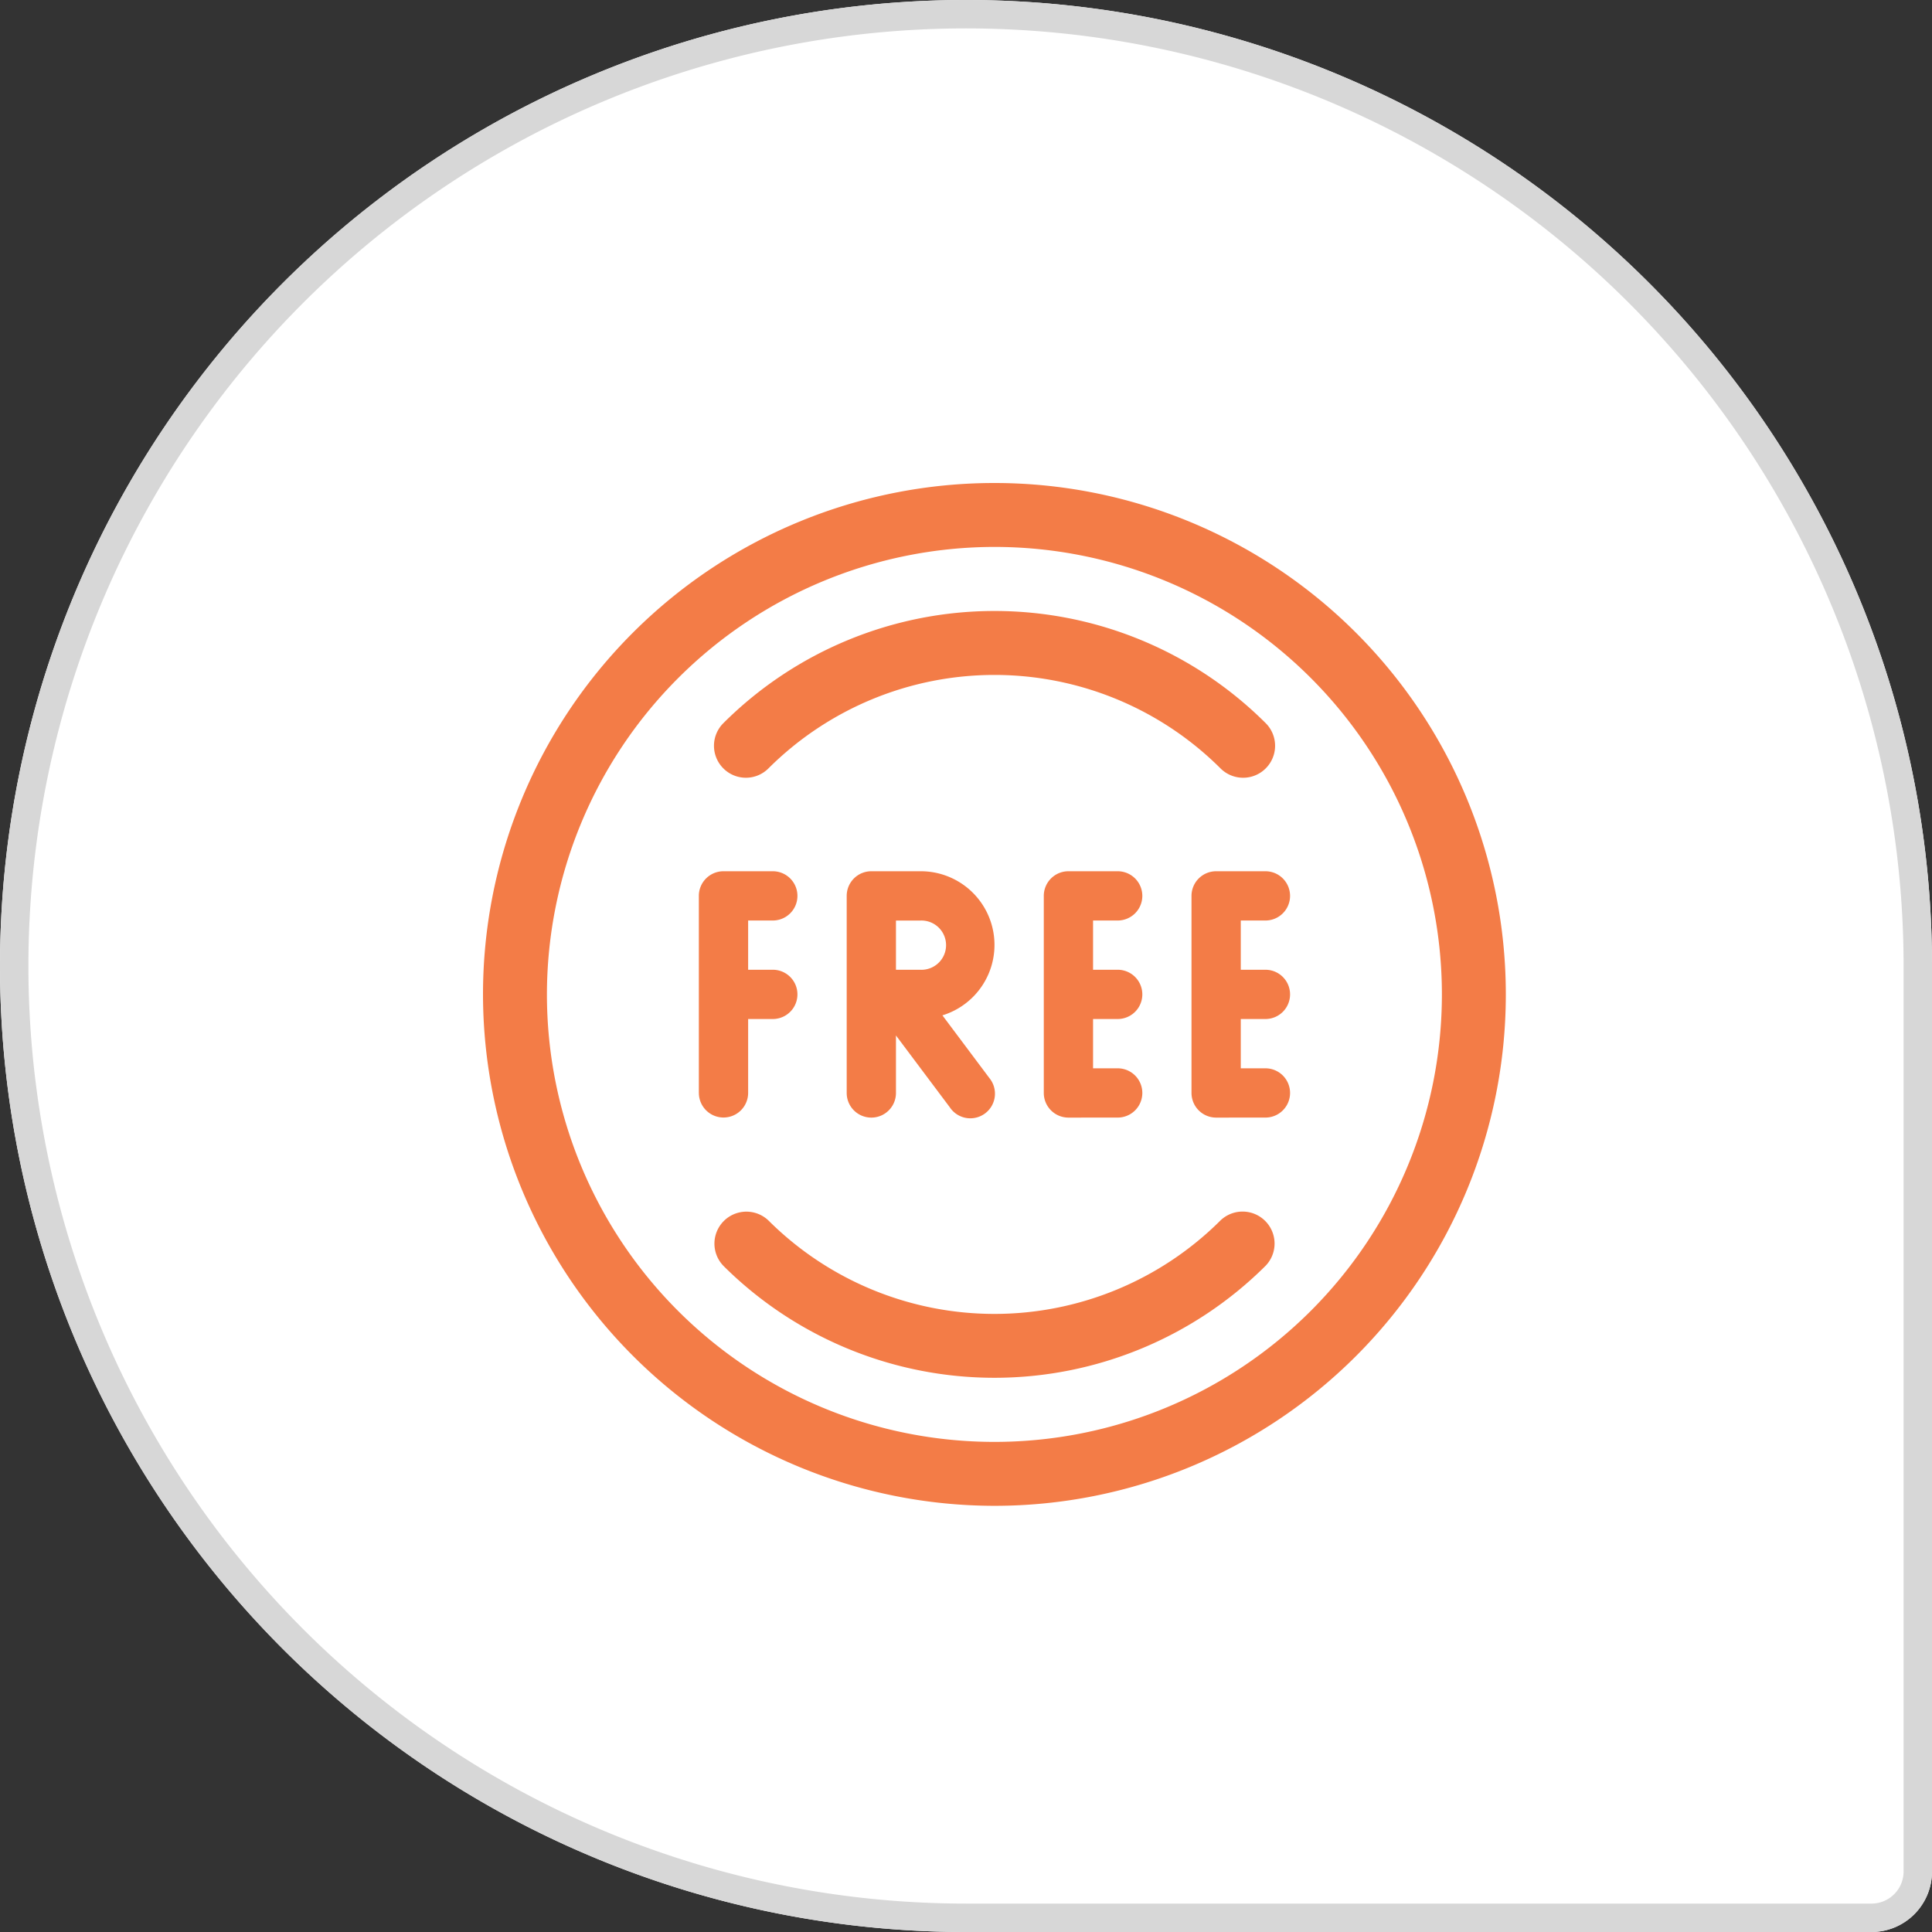
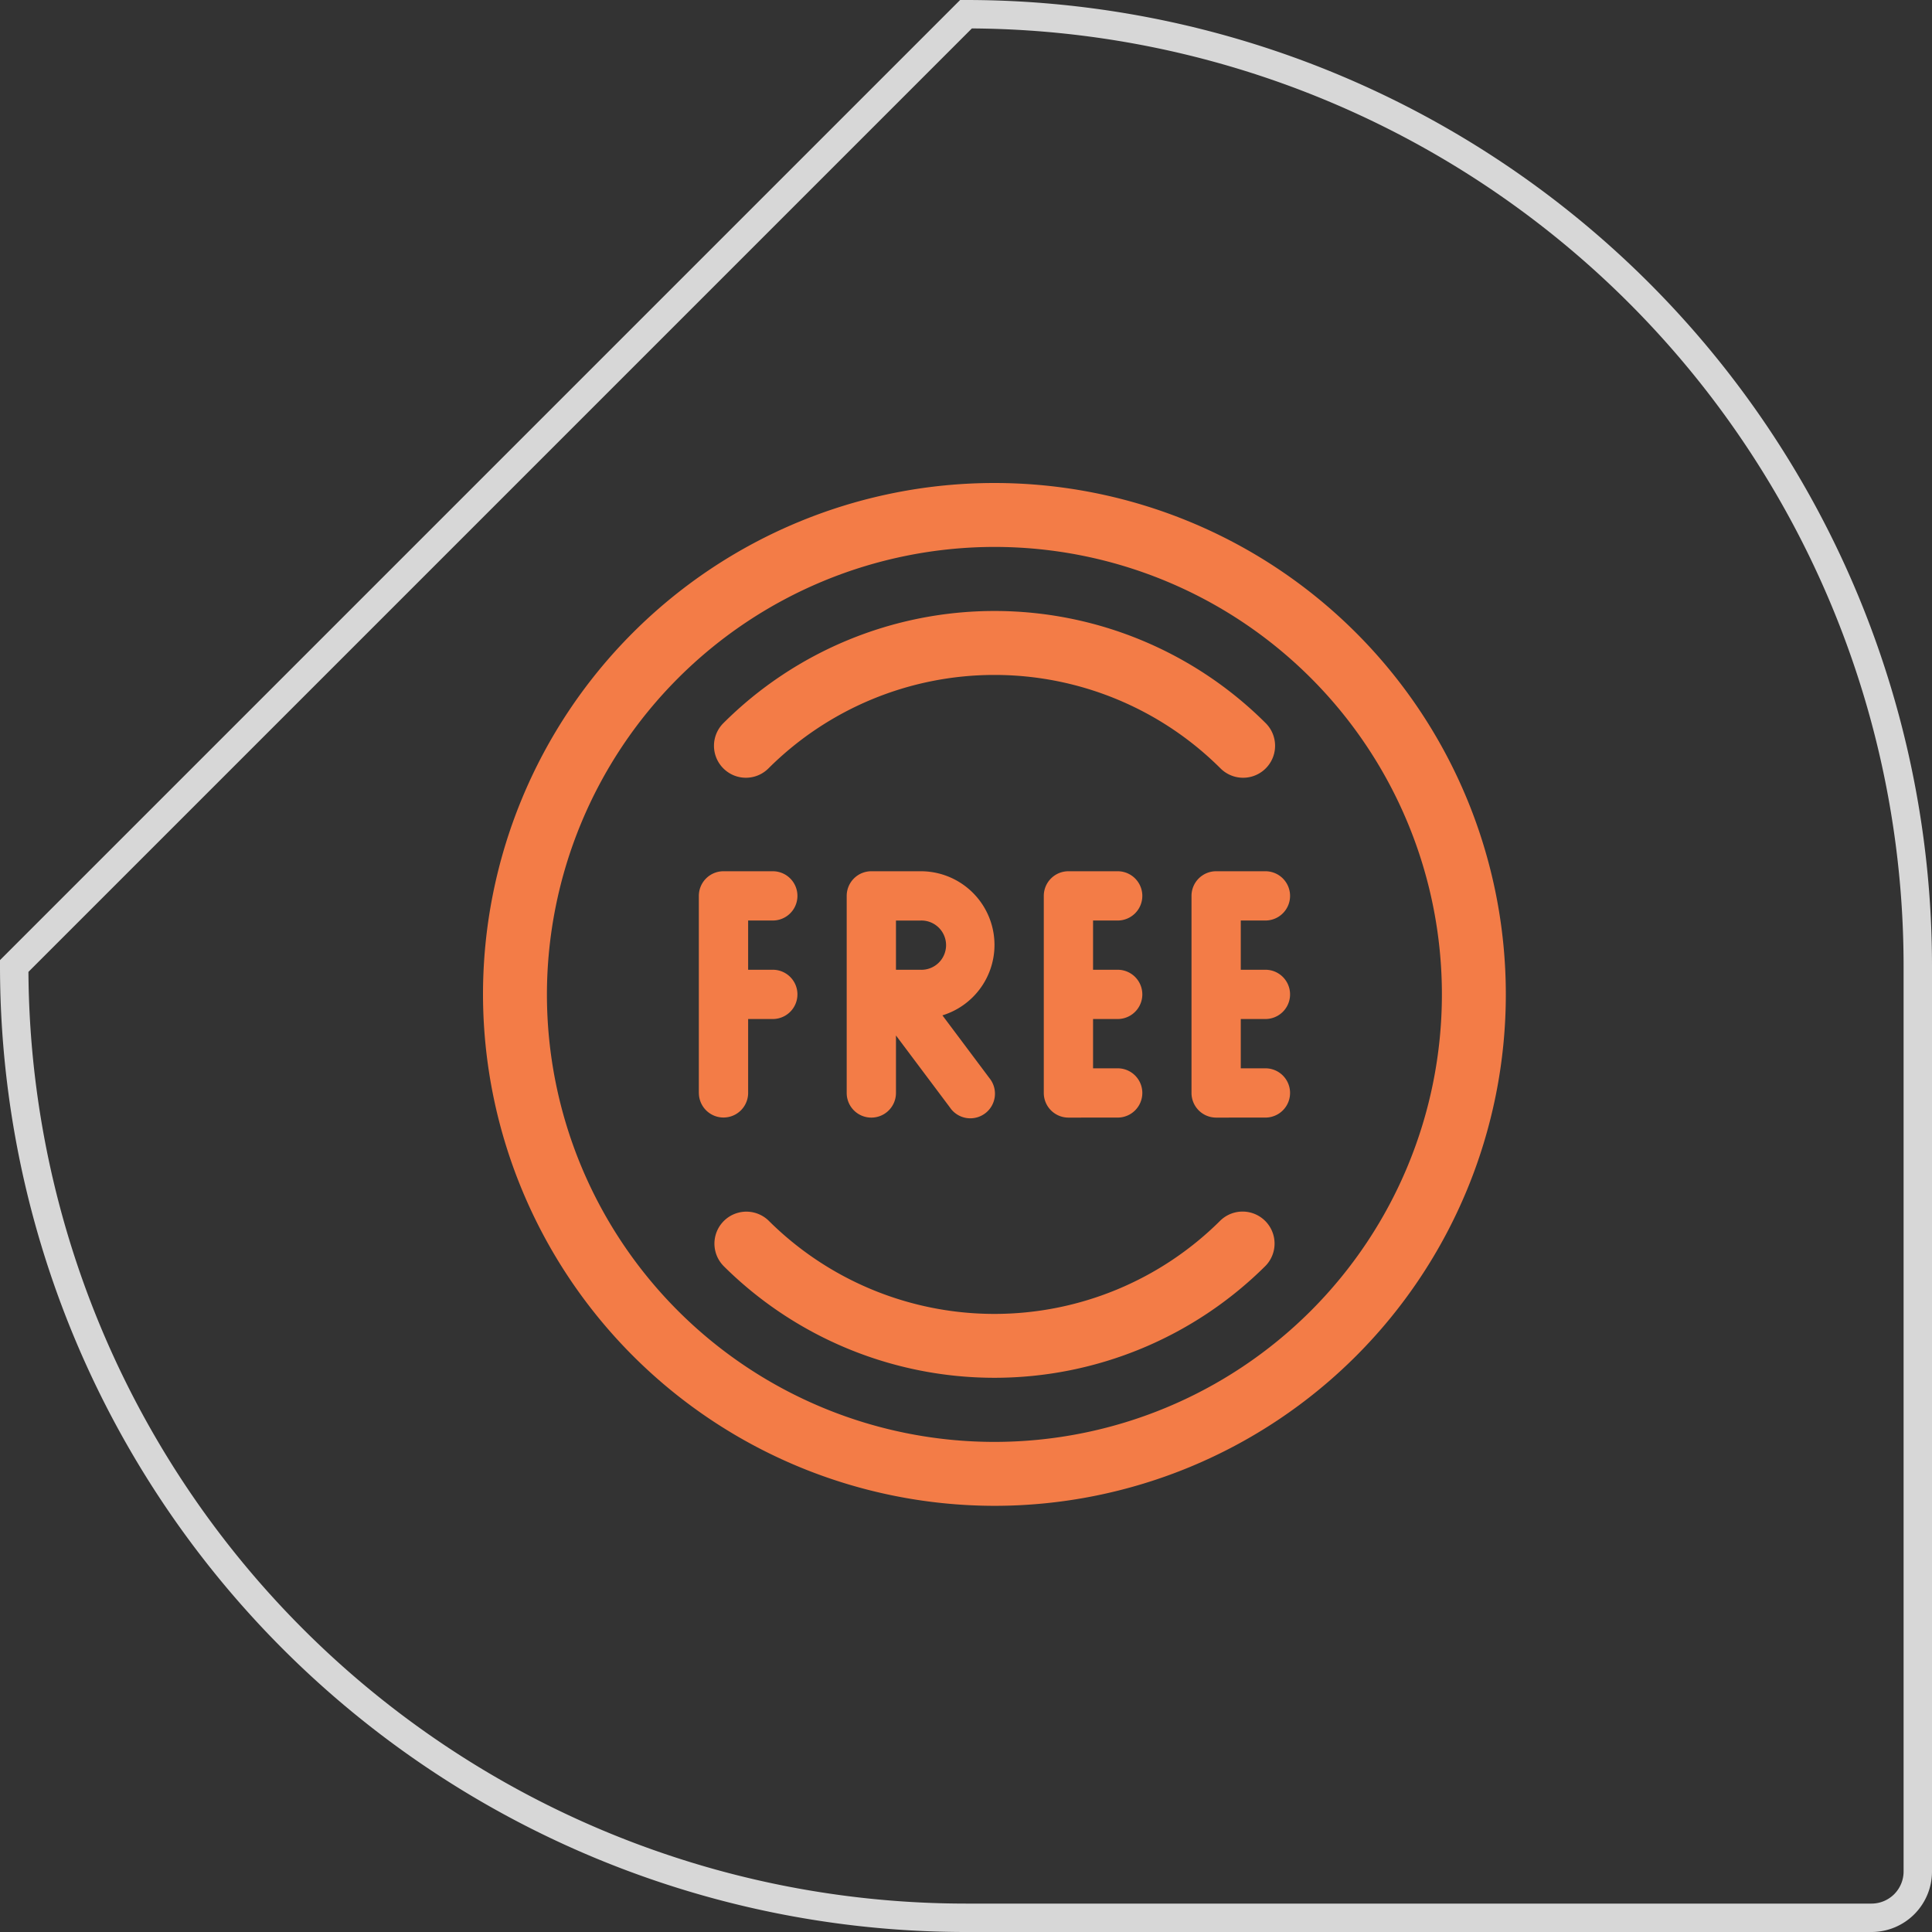
<svg xmlns="http://www.w3.org/2000/svg" width="68" height="68" viewBox="0 0 68 68">
  <rect x="0" y="0" width="68" height="68" fill="#333333" stroke="none" />
  <g id="Group_18" data-name="Group 18" transform="translate(-864 -2220)">
    <g id="Shape_682_copy_4" data-name="Shape 682 copy 4" transform="translate(864 2220)" fill="#fff" stroke="#d7d7d7" stroke-width="1">
-       <path d="M34,0h0A34,34,0,0,1,68,34V65.87A2.13,2.13,0,0,1,65.87,68H34A34,34,0,0,1,0,34v0A34,34,0,0,1,34,0Z" stroke="none" />
-       <path d="M34,.5h0A33.5,33.5,0,0,1,67.5,34V65.87a1.63,1.63,0,0,1-1.63,1.63H34A33.5,33.5,0,0,1,.5,34v0A33.5,33.5,0,0,1,34,.5Z" fill="none" />
+       <path d="M34,.5h0A33.5,33.5,0,0,1,67.5,34V65.87a1.63,1.63,0,0,1-1.63,1.63H34A33.5,33.5,0,0,1,.5,34v0Z" fill="none" />
    </g>
    <path id="Shape_687" data-name="Shape 687" d="M881,2255a18,18,0,1,1,18,18A18.021,18.021,0,0,1,881,2255Zm2.25,0A15.75,15.75,0,1,0,899,2239.25,15.767,15.767,0,0,0,883.25,2255Zm6.206,9.547a1.125,1.125,0,0,1,1.59-1.591,11.264,11.264,0,0,0,15.91,0,1.126,1.126,0,0,1,1.593,1.591,13.521,13.521,0,0,1-19.094,0Zm17.349-5.211a.868.868,0,0,1-.868-.867v-6.937a.867.867,0,0,1,.868-.867h1.734a.867.867,0,0,1,0,1.734h-.868v1.733h.868a.867.867,0,0,1,0,1.734h-.868v1.735h.868a.867.867,0,0,1,0,1.734Zm-5.2,0a.868.868,0,0,1-.867-.867v-6.937a.867.867,0,0,1,.867-.867h1.734a.867.867,0,1,1,0,1.734h-.867v1.733h.867a.867.867,0,1,1,0,1.734h-.867v1.735h.867a.867.867,0,1,1,0,1.734Zm-4.163-.347-1.907-2.544v2.024a.867.867,0,1,1-1.734,0v-6.937a.867.867,0,0,1,.867-.867H896.4a2.593,2.593,0,0,1,.77,5.072l1.656,2.211a.867.867,0,1,1-1.386,1.04Zm-1.907-4.856h.867a.867.867,0,1,0,0-1.733h-.867Zm-6.938,4.336v-6.937a.867.867,0,0,1,.868-.867H891.2a.867.867,0,1,1,0,1.734h-.868v1.733h.868a.867.867,0,1,1,0,1.734h-.868v2.6a.867.867,0,1,1-1.734,0Zm.862-11.425a1.124,1.124,0,0,1,0-1.59,13.51,13.51,0,0,1,19.091,0,1.125,1.125,0,0,1-1.593,1.59,11.265,11.265,0,0,0-15.909,0,1.121,1.121,0,0,1-1.589,0Z" fill="#f37c47" />
  </g>
</svg>